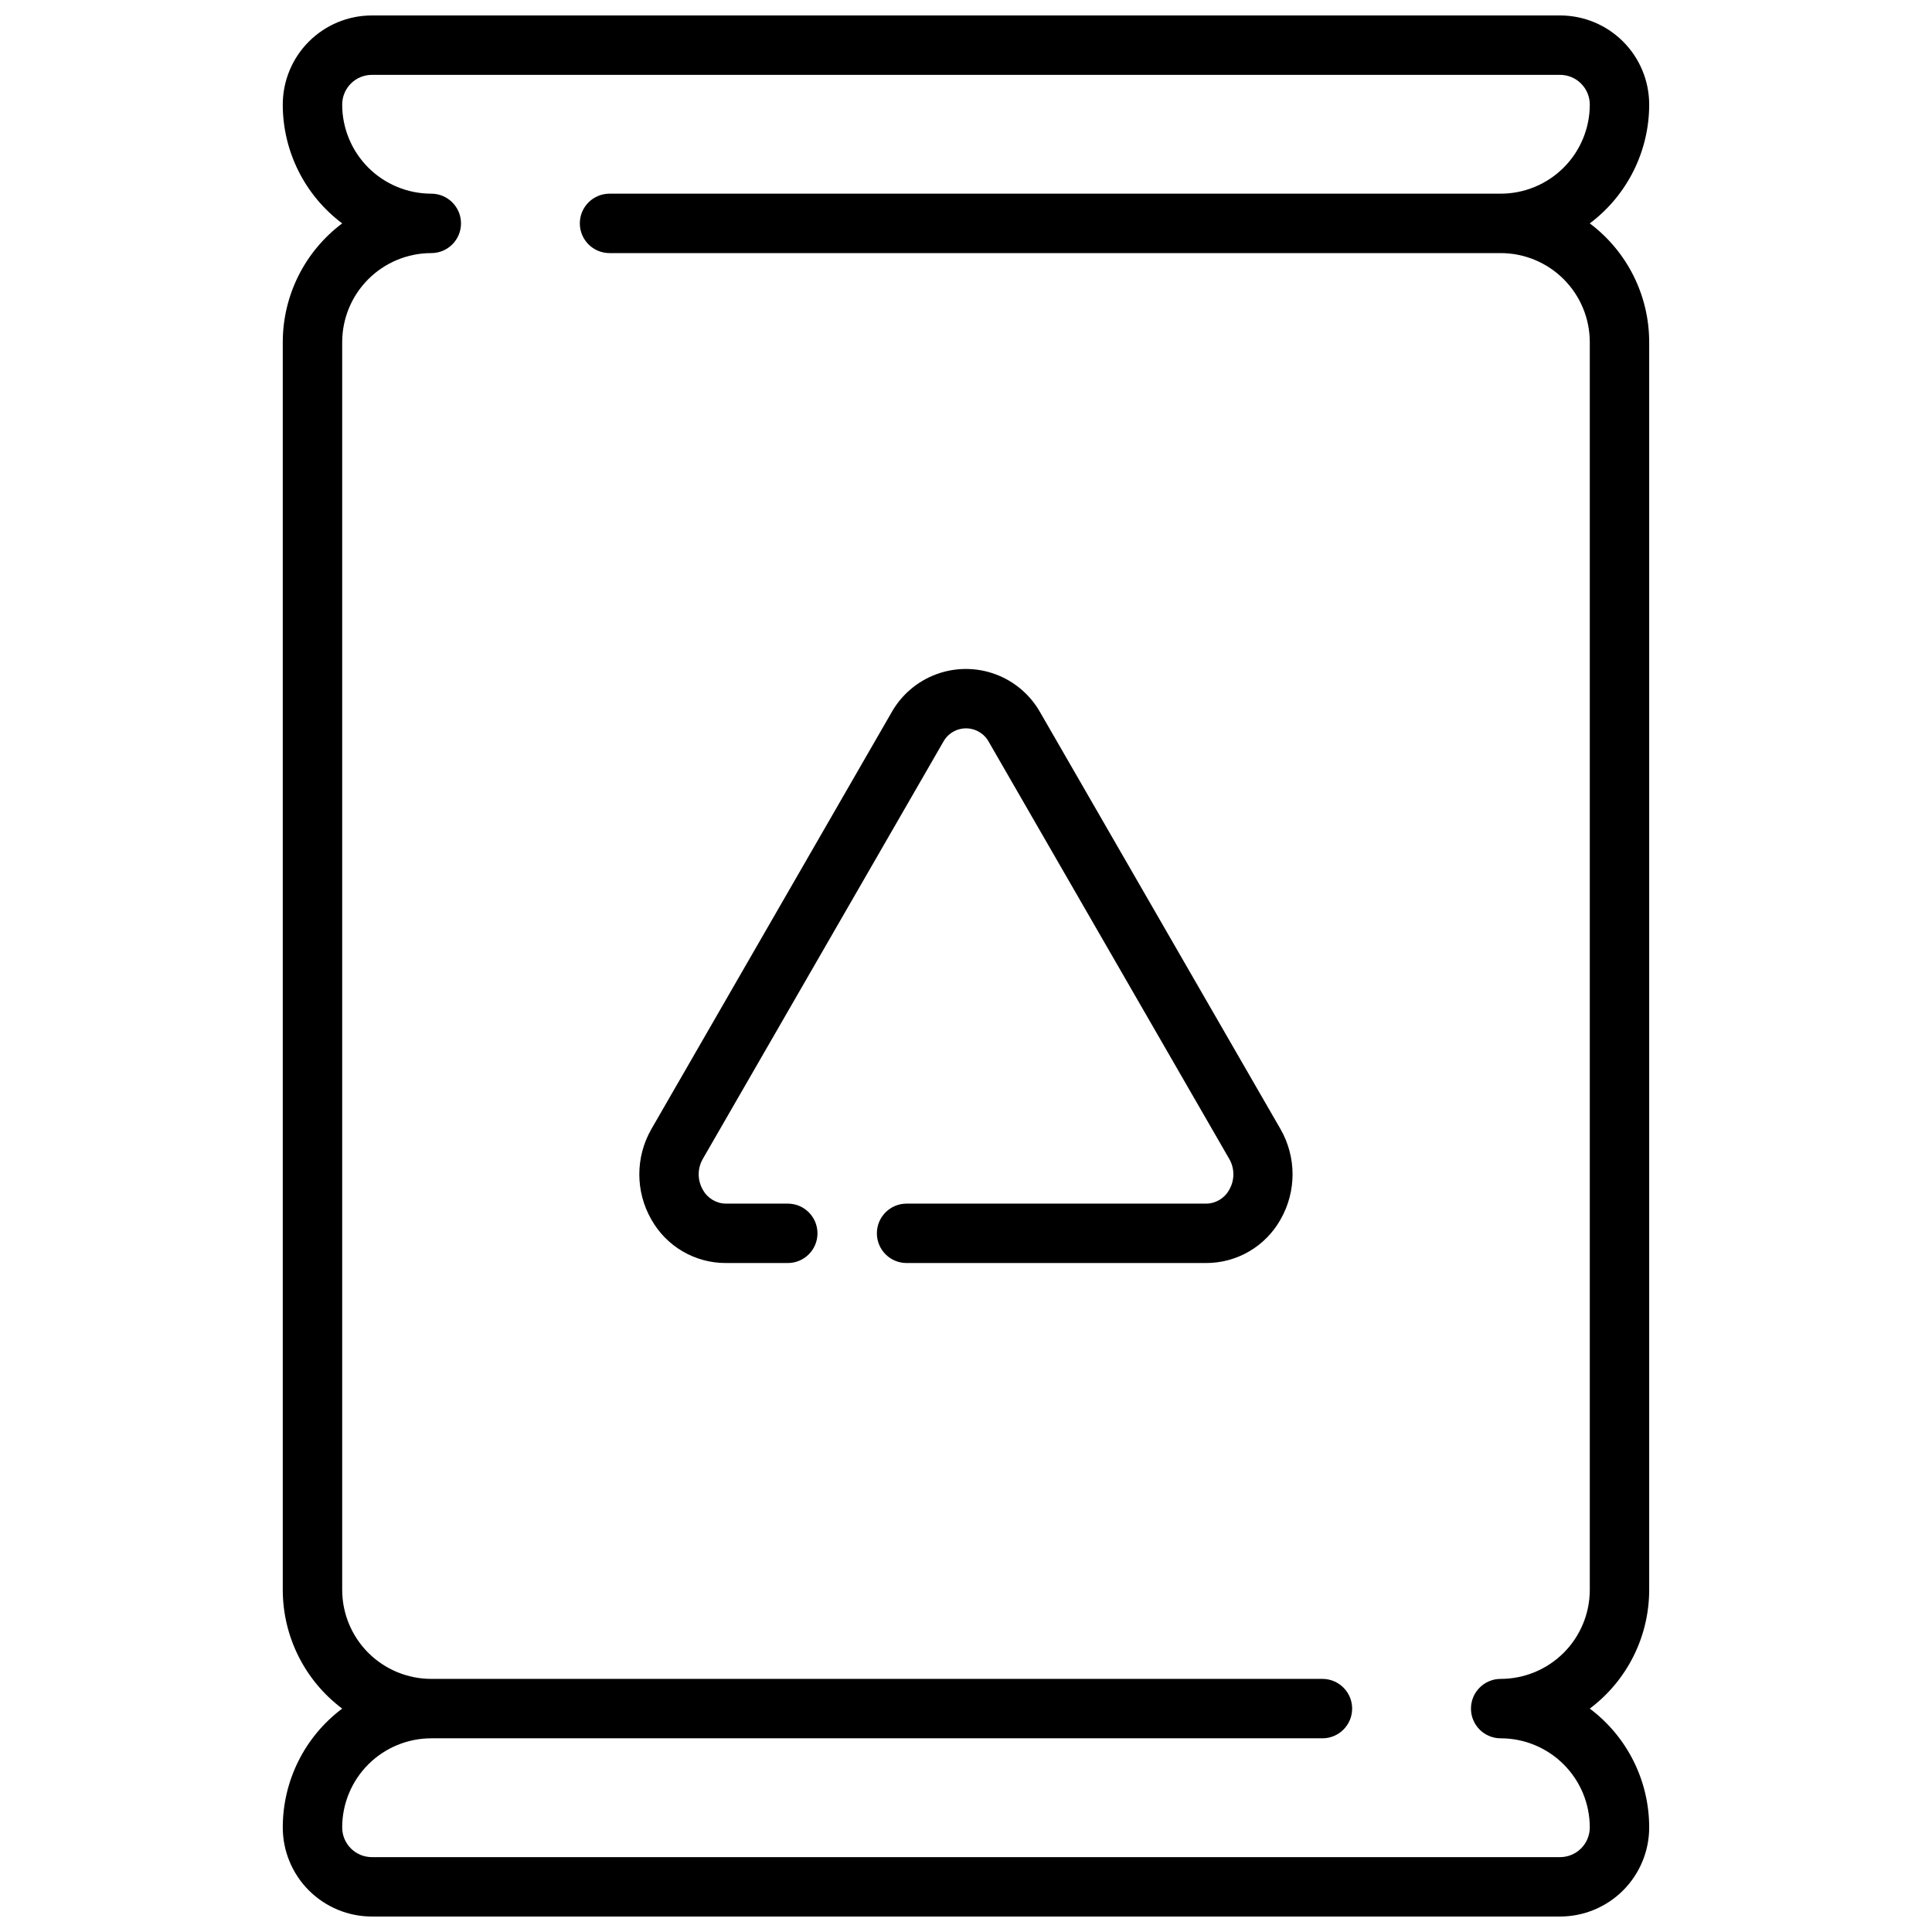
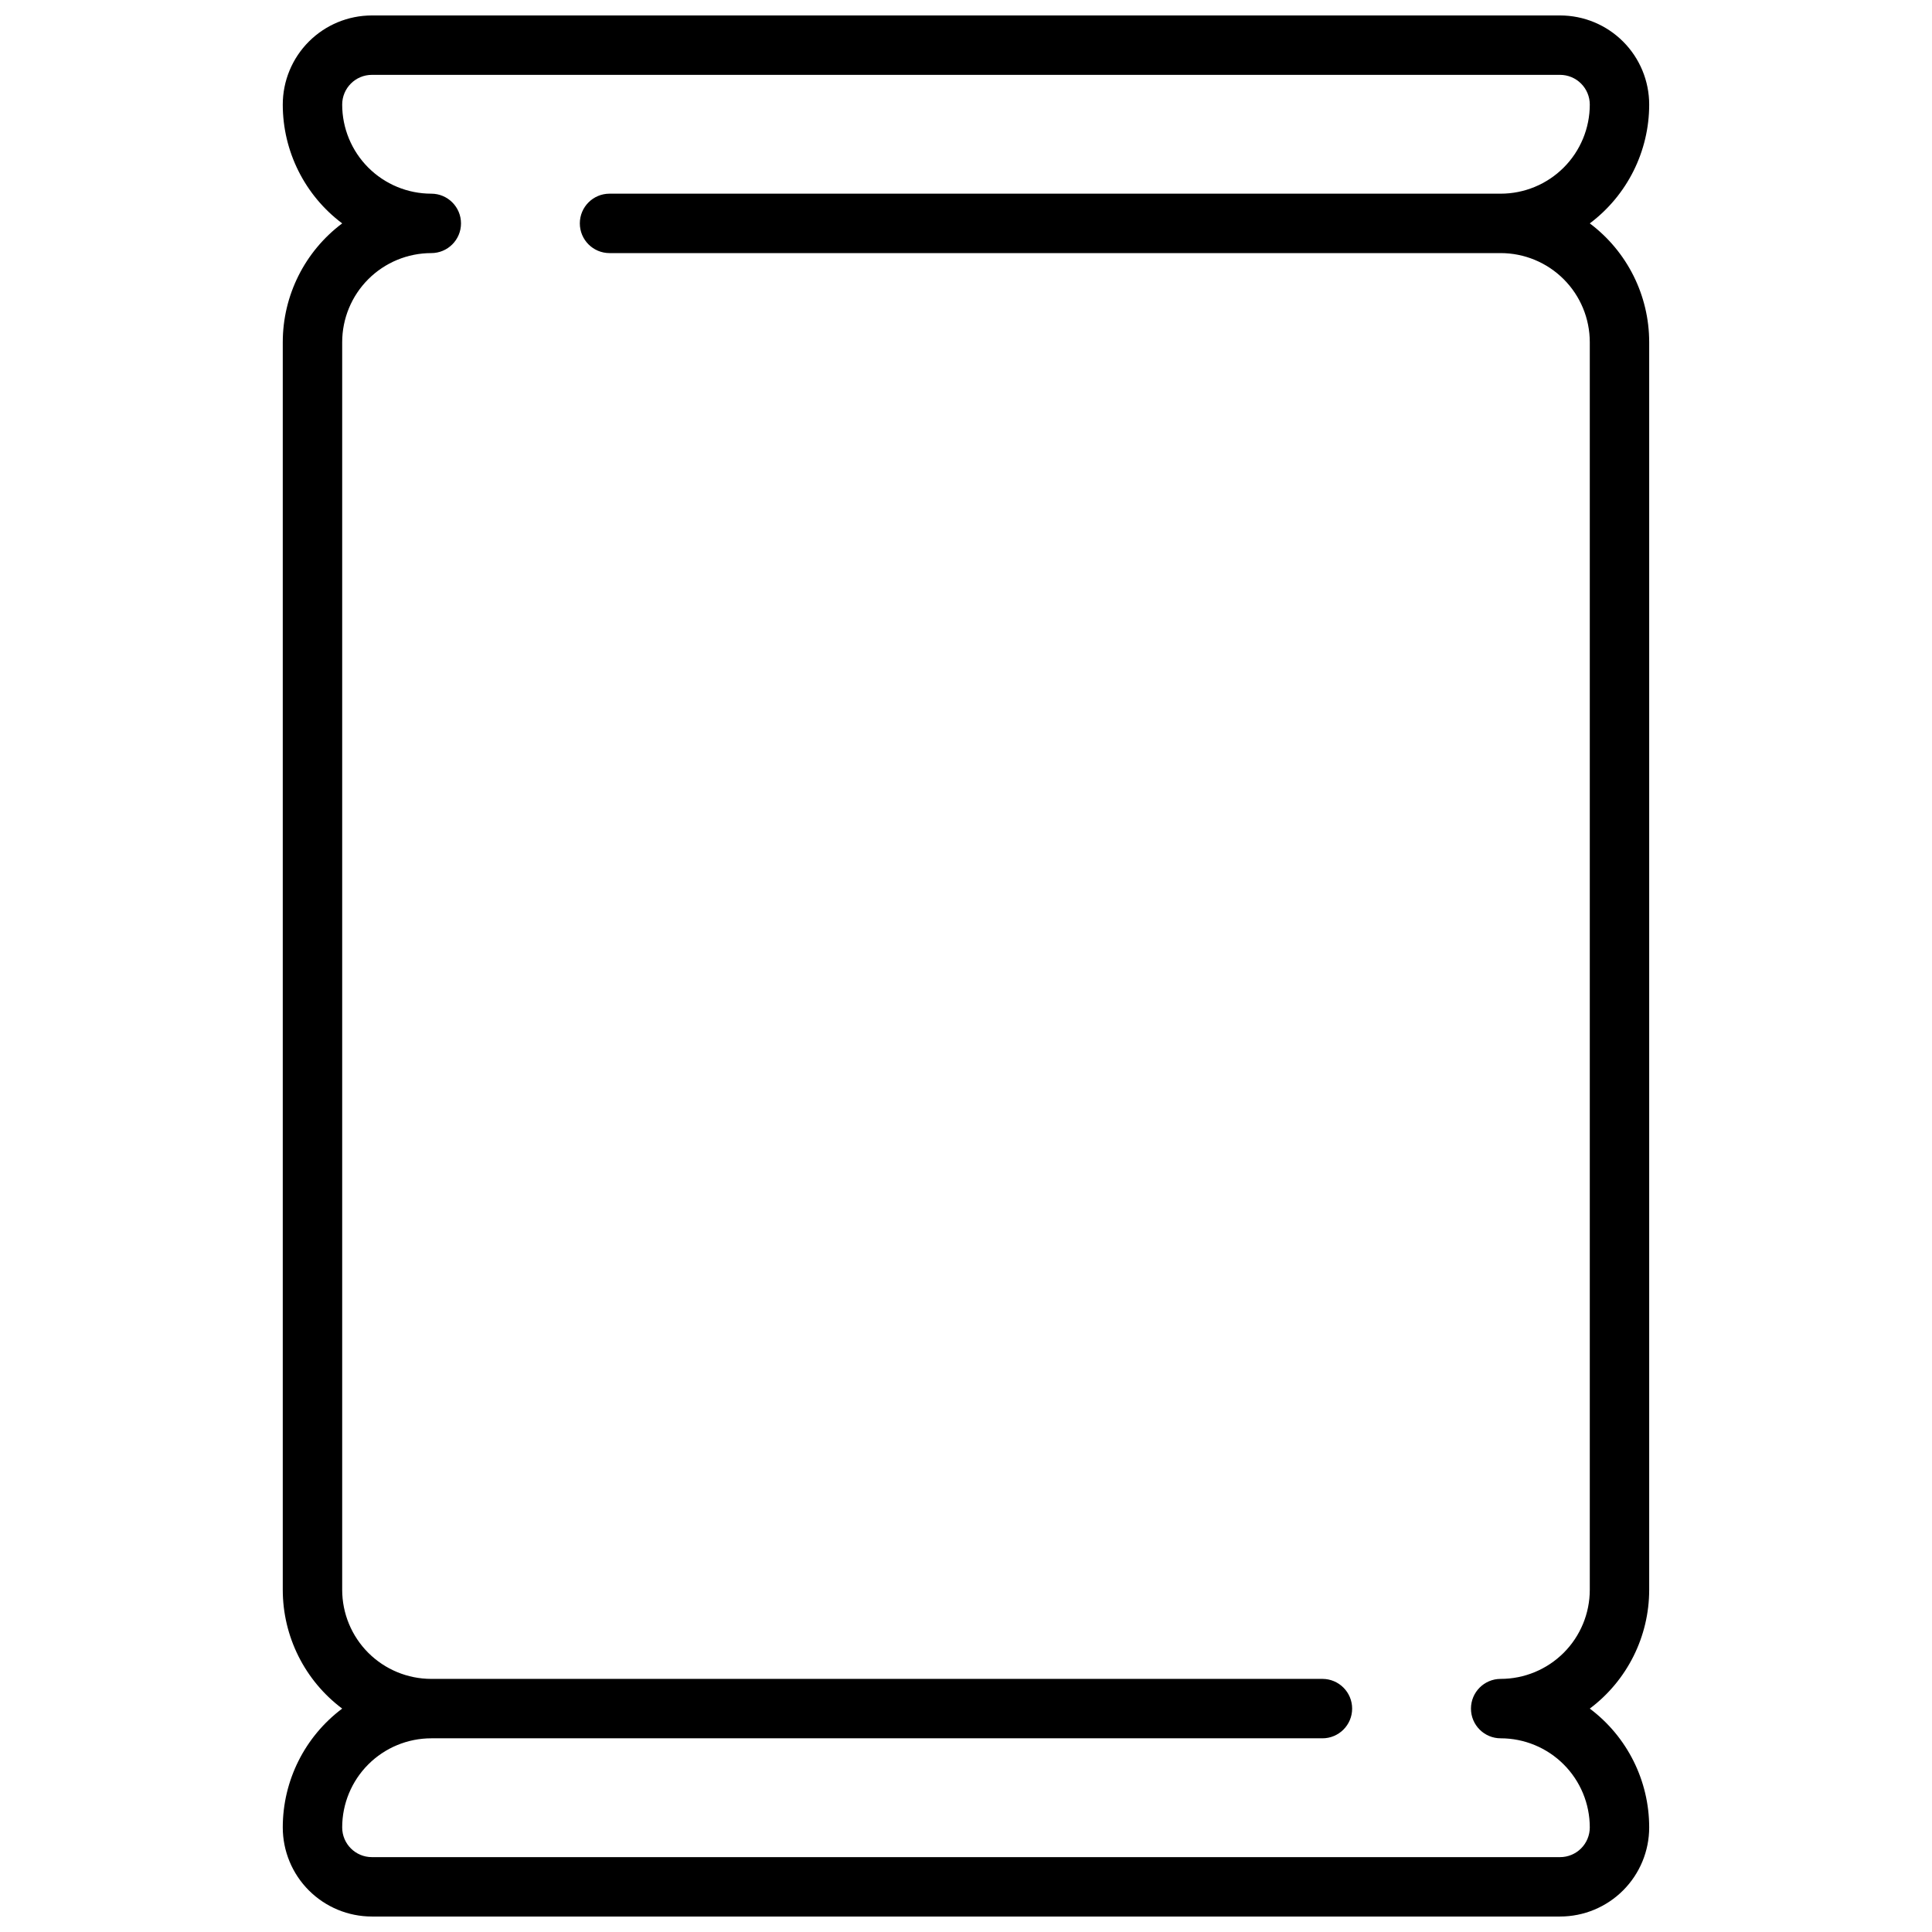
<svg xmlns="http://www.w3.org/2000/svg" width="800px" height="800px" version="1.1" viewBox="144 144 512 512">
  <defs>
    <clipPath id="a">
      <path d="m218 148.09h364v503.81h-364z" />
    </clipPath>
  </defs>
  <g clip-path="url(#a)">
    <path d="m565.31 203.2c9.91-7.434 15.742-19.102 15.742-31.488 0-6.266-2.488-12.27-6.918-16.699-4.426-4.43-10.434-6.918-16.699-6.918h-314.88c-6.266 0-12.27 2.488-16.699 6.918-4.43 4.43-6.918 10.434-6.918 16.699 0 12.387 5.832 24.055 15.746 31.488-9.914 7.434-15.746 19.098-15.746 31.488v330.62c0 12.387 5.832 24.055 15.746 31.488-9.914 7.434-15.746 19.098-15.746 31.488 0 6.262 2.488 12.27 6.918 16.695 4.43 4.43 10.434 6.918 16.699 6.918h314.88c6.266 0 12.273-2.488 16.699-6.918 4.43-4.426 6.918-10.434 6.918-16.695 0-12.391-5.832-24.055-15.742-31.488 9.91-7.434 15.742-19.102 15.742-31.488v-330.62c0-12.391-5.832-24.055-15.742-31.488zm0 362.11c0 6.262-2.488 12.27-6.918 16.699-4.43 4.426-10.438 6.914-16.699 6.914-4.348 0-7.871 3.527-7.871 7.875 0 4.348 3.523 7.871 7.871 7.871 6.262 0 12.27 2.488 16.699 6.918 4.43 4.426 6.918 10.434 6.918 16.699 0 2.086-0.832 4.09-2.309 5.566-1.477 1.473-3.477 2.305-5.566 2.305h-314.88c-4.348 0-7.871-3.523-7.871-7.871 0-6.266 2.488-12.273 6.914-16.699 4.43-4.43 10.438-6.918 16.699-6.918h236.16c4.348 0 7.875-3.523 7.875-7.871 0-4.348-3.527-7.875-7.875-7.875h-236.16c-6.262 0-12.27-2.488-16.699-6.914-4.426-4.43-6.914-10.438-6.914-16.699v-330.62c0-6.266 2.488-12.273 6.914-16.699 4.43-4.43 10.438-6.918 16.699-6.918 4.348 0 7.875-3.523 7.875-7.871 0-4.348-3.527-7.875-7.875-7.875-6.262 0-12.27-2.488-16.699-6.914-4.426-4.43-6.914-10.438-6.914-16.699 0-4.348 3.523-7.875 7.871-7.875h314.88c2.09 0 4.09 0.832 5.566 2.309 1.477 1.477 2.309 3.477 2.309 5.566 0 6.262-2.488 12.27-6.918 16.699-4.43 4.426-10.438 6.914-16.699 6.914h-236.16c-4.348 0-7.871 3.527-7.871 7.875 0 4.348 3.523 7.871 7.871 7.871h236.16c6.262 0 12.27 2.488 16.699 6.918 4.43 4.426 6.918 10.434 6.918 16.699z" />
  </g>
-   <path d="m419.68 332.82c-2.633-4.688-6.852-8.285-11.898-10.145-5.043-1.859-10.586-1.859-15.629 0-5.047 1.859-9.266 5.457-11.898 10.145l-63.629 110.39c-4.269 7.43-4.269 16.566 0 23.996 1.969 3.496 4.832 6.406 8.297 8.43 3.461 2.019 7.402 3.086 11.414 3.078h16.43c4.348 0 7.871-3.523 7.871-7.871s-3.523-7.871-7.871-7.871h-16.43c-2.527-0.035-4.844-1.426-6.059-3.648-1.492-2.547-1.492-5.699 0-8.25l63.66-110.41v0.004c1.191-2.246 3.527-3.648 6.07-3.648 2.539 0 4.875 1.402 6.066 3.648l63.66 110.41 0.004-0.004c1.492 2.551 1.492 5.703 0 8.25-1.215 2.223-3.531 3.613-6.062 3.648h-79.422c-4.348 0-7.871 3.523-7.871 7.871s3.523 7.871 7.871 7.871h79.406c4.008 0 7.941-1.066 11.398-3.09 3.457-2.019 6.316-4.926 8.281-8.418 4.269-7.43 4.269-16.566 0-23.996z" />
</svg>